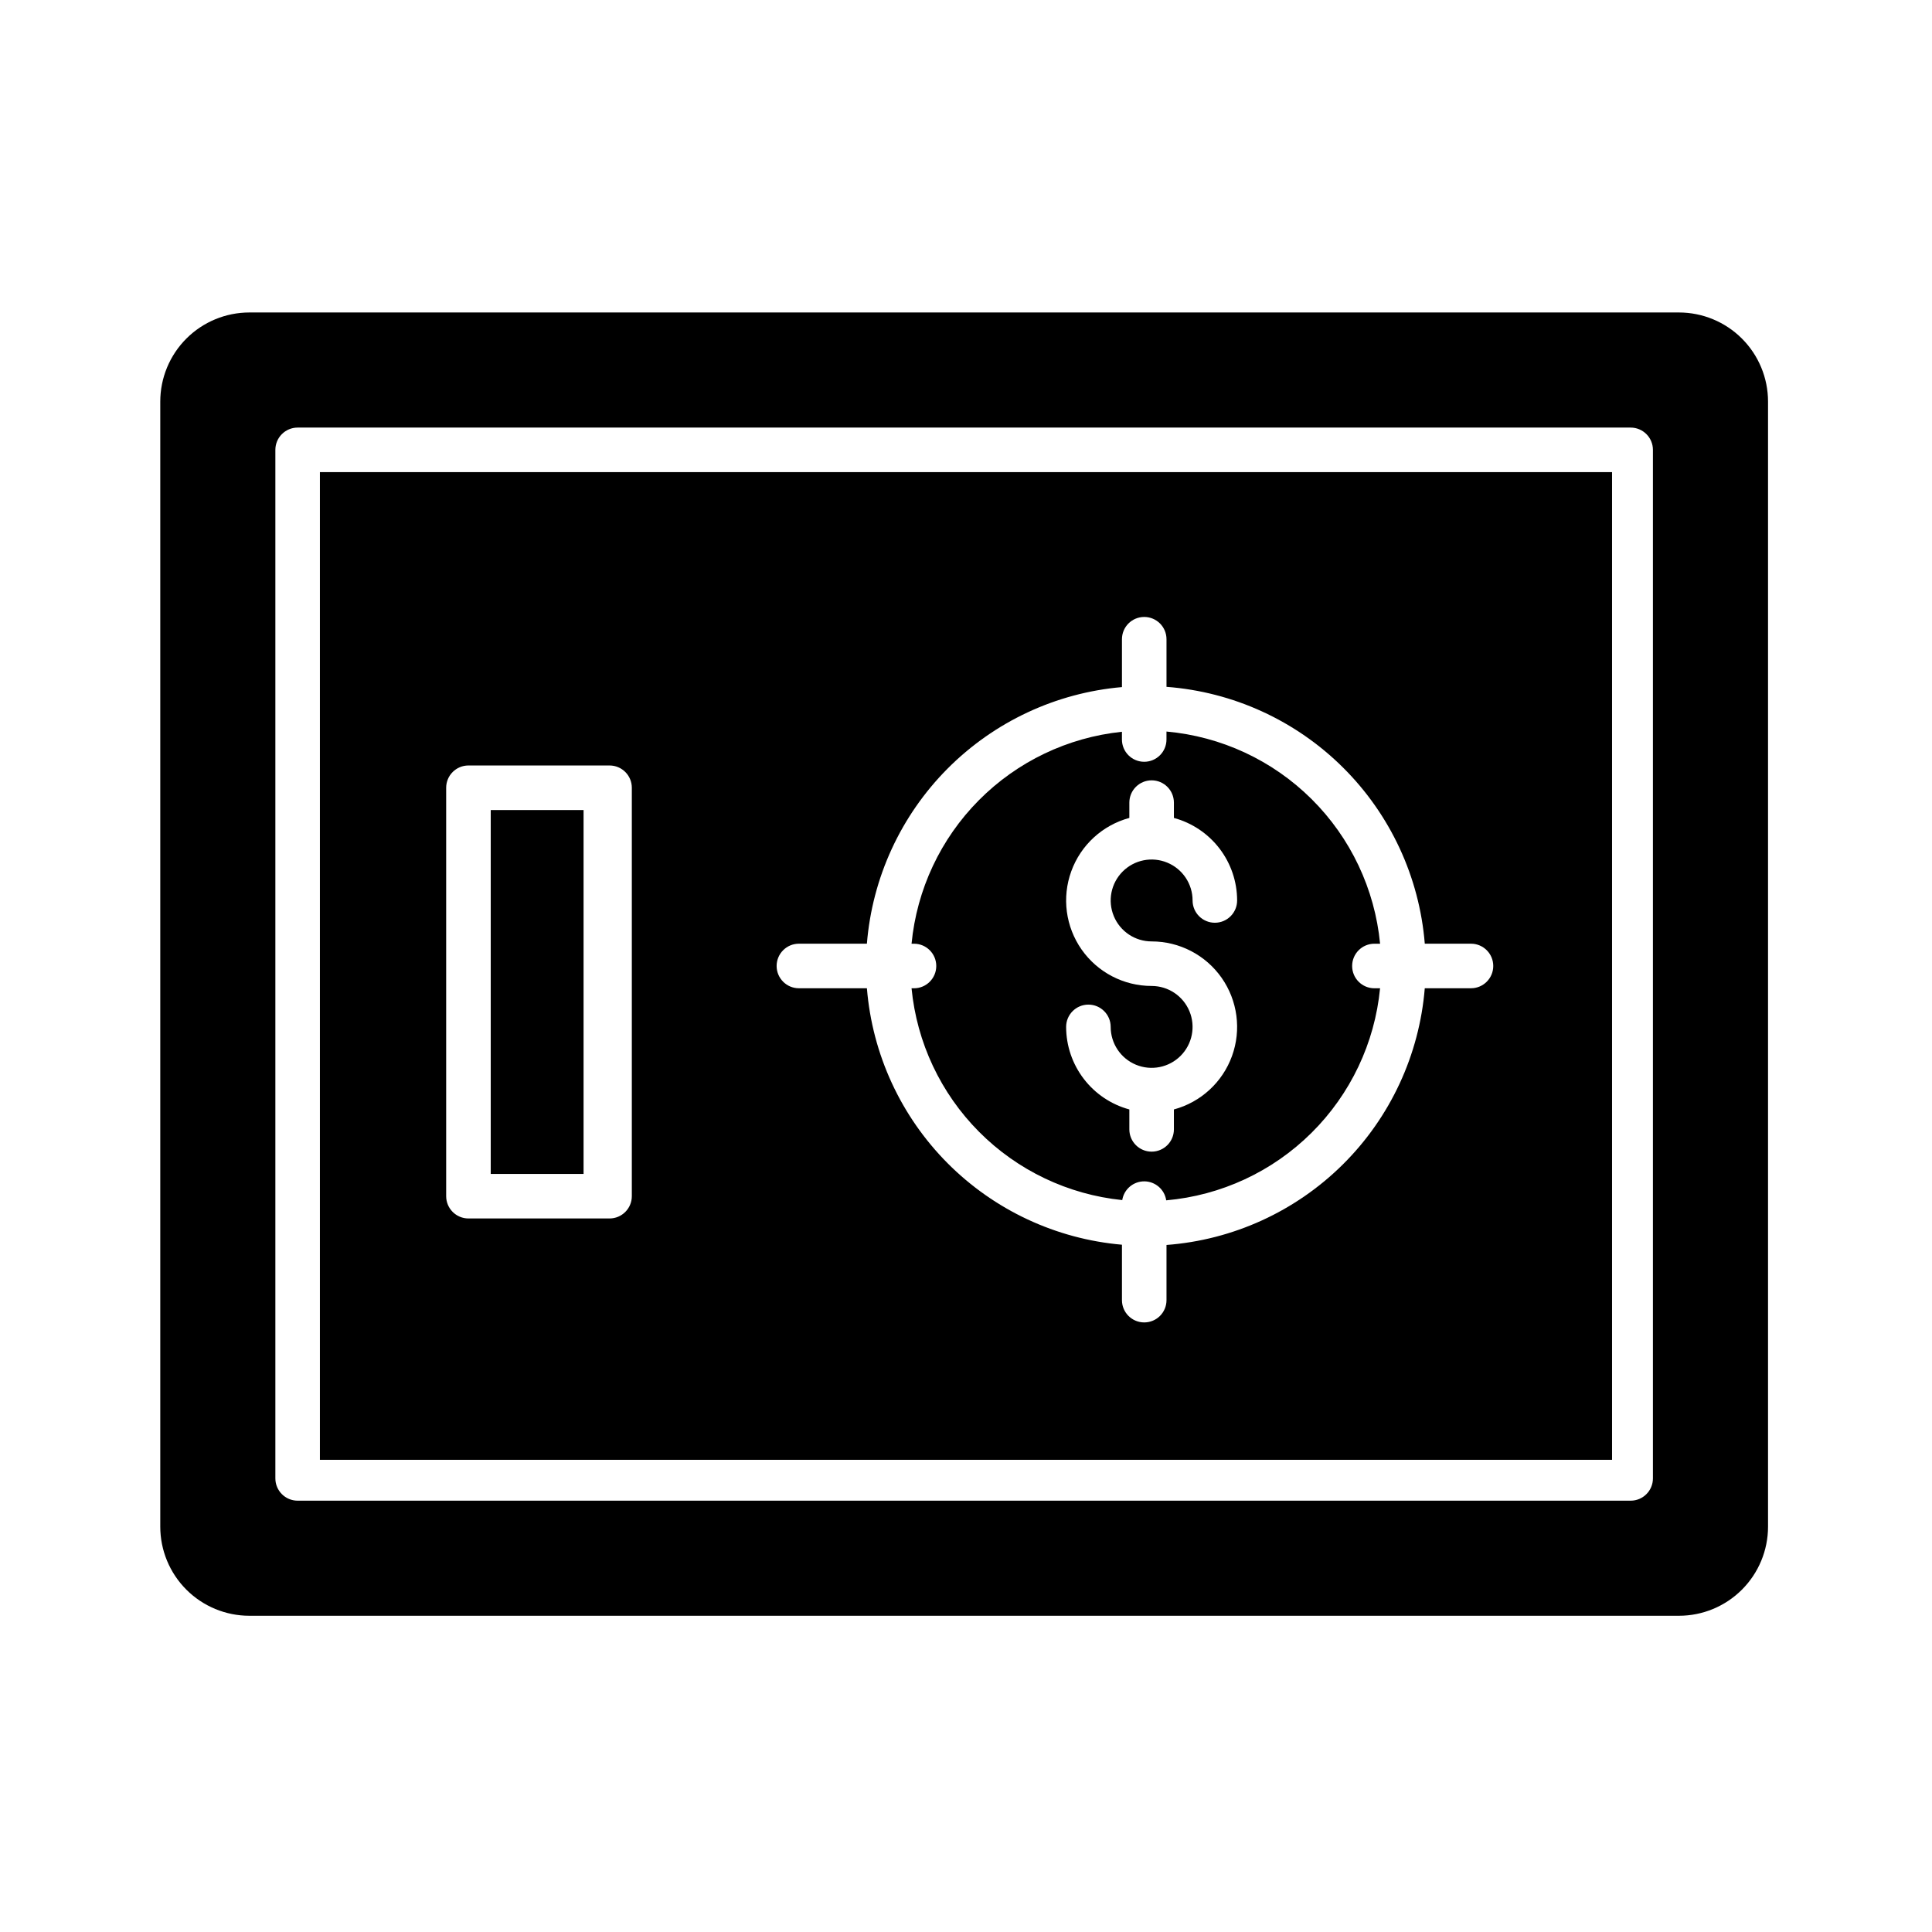
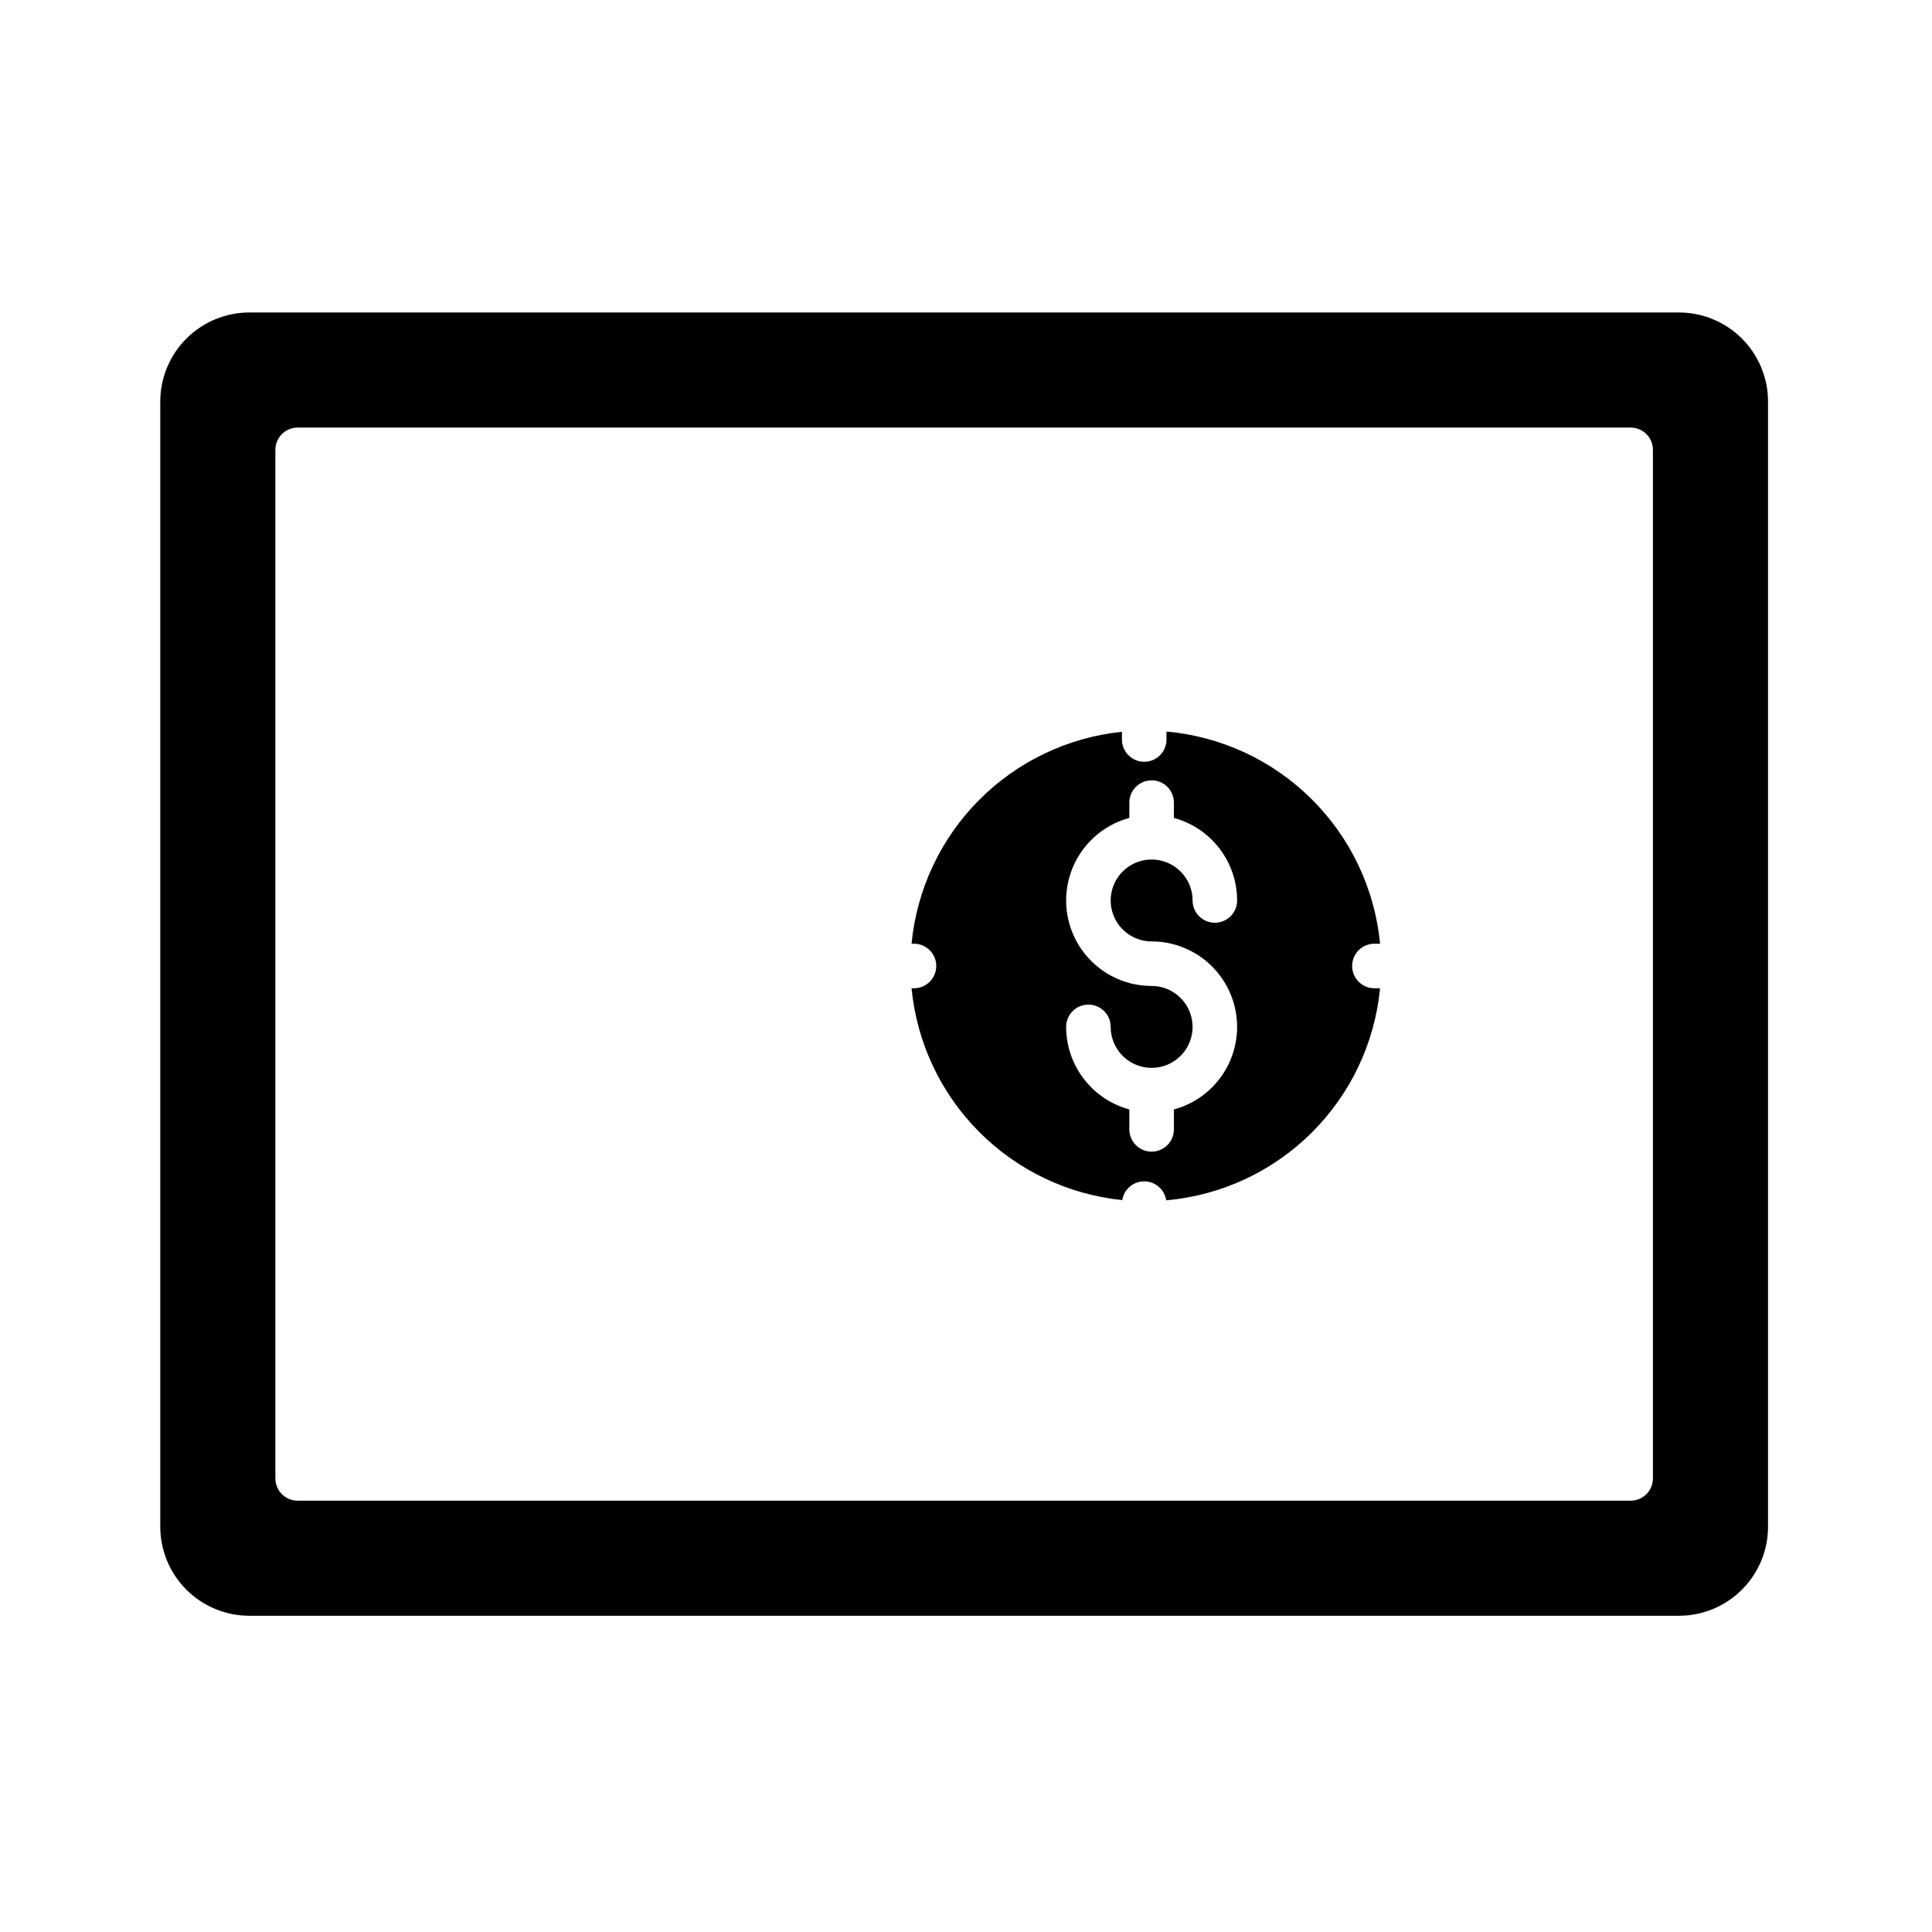
<svg xmlns="http://www.w3.org/2000/svg" fill="#000000" width="800px" height="800px" version="1.1" viewBox="144 144 512 512">
  <g>
-     <path d="m228.78 530.87h342.43v-261.75h-342.43zm126.94-136.78h18.016c1.414-17.492 8.98-33.922 21.352-46.371 12.375-12.449 28.754-20.113 46.242-21.633v-12.684c0-3.262 2.641-5.902 5.902-5.902s5.902 2.641 5.902 5.902v12.617c17.652 1.328 34.246 8.918 46.793 21.398 12.551 12.48 20.23 29.031 21.656 46.672h12.242c3.258 0 5.902 2.644 5.902 5.906 0 3.258-2.644 5.902-5.902 5.902h-12.246c-1.434 17.633-9.117 34.176-21.664 46.648-12.551 12.473-29.137 20.055-46.781 21.383v14.625c0 3.262-2.641 5.902-5.902 5.902s-5.902-2.641-5.902-5.902v-14.691c-17.48-1.52-33.855-9.18-46.227-21.617-12.371-12.441-19.941-28.859-21.363-46.348h-18.02c-3.262 0-5.906-2.644-5.906-5.902 0-3.262 2.644-5.906 5.906-5.906zm-93.48-41.328c0-3.262 2.644-5.902 5.902-5.902h37.395c3.262 0 5.902 2.641 5.902 5.902v108.24c0 3.258-2.641 5.902-5.902 5.902h-37.395c-3.258 0-5.902-2.644-5.902-5.902z" />
    <path d="m392.12 400c0 3.258-2.641 5.902-5.902 5.902h-0.648c1.391 14.367 7.715 27.809 17.891 38.039 10.18 10.234 23.586 16.625 37.945 18.094 0.457-2.871 2.941-4.981 5.852-4.965 2.91 0.016 5.375 2.152 5.801 5.031 14.52-1.285 28.137-7.602 38.484-17.867 10.352-10.262 16.789-23.824 18.191-38.332h-1.5c-3.262 0-5.902-2.644-5.902-5.902 0-3.262 2.641-5.906 5.902-5.906h1.504c-1.395-14.504-7.816-28.062-18.156-38.332-10.336-10.27-23.938-16.602-38.453-17.898v2.109c0 3.262-2.641 5.906-5.902 5.906s-5.902-2.644-5.902-5.906v-2.047c-14.352 1.488-27.742 7.894-37.906 18.133-10.16 10.238-16.469 23.676-17.848 38.035h0.648c3.262 0 5.902 2.644 5.902 5.906zm57.07 5.293 0.004-0.004c-7.387 0.004-14.312-3.598-18.555-9.648-4.238-6.047-5.266-13.785-2.746-20.73 2.516-6.945 8.262-12.227 15.395-14.152v-4.055c0-3.262 2.644-5.906 5.906-5.906s5.902 2.644 5.902 5.906v4.059-0.004c4.805 1.305 9.051 4.152 12.078 8.105 3.027 3.953 4.672 8.789 4.676 13.77 0 3.262-2.641 5.902-5.902 5.902s-5.902-2.641-5.902-5.902c0-4.391-2.644-8.344-6.699-10.023-4.055-1.684-8.723-0.754-11.824 2.348-3.106 3.106-4.031 7.773-2.352 11.828 1.676 4.055 5.633 6.699 10.023 6.699 7.387 0 14.309 3.602 18.551 9.648 4.238 6.051 5.266 13.785 2.746 20.73-2.516 6.945-8.262 12.227-15.395 14.152v5.277c0 3.262-2.641 5.906-5.902 5.906s-5.906-2.644-5.906-5.906v-5.281 0.004c-4.805-1.305-9.047-4.152-12.074-8.105-3.031-3.953-4.672-8.793-4.68-13.773 0-3.262 2.644-5.906 5.906-5.906 3.258 0 5.902 2.644 5.902 5.906 0 4.387 2.641 8.348 6.695 10.027 4.055 1.68 8.723 0.754 11.828-2.348 3.102-3.106 4.031-7.769 2.352-11.828-1.68-4.055-5.637-6.699-10.023-6.699z" />
-     <path d="m274.05 358.67h24.602v96.434h-24.602z" />
    <path d="m588.93 226.81h-378.84c-6.262 0-12.27 2.488-16.699 6.918-4.43 4.43-6.918 10.438-6.918 16.699v298.15c0 6.266 2.488 12.27 6.918 16.699 4.43 4.43 10.438 6.918 16.699 6.918h378.84c6.266 0 12.273-2.488 16.699-6.918 4.43-4.43 6.918-10.434 6.918-16.699v-298.15c0-6.262-2.488-12.27-6.918-16.699-4.426-4.43-10.434-6.918-16.699-6.918zm-6.887 308.98c0 3.262-2.644 5.906-5.902 5.906h-353.26c-3.262 0-5.906-2.644-5.906-5.906v-272.57c0-3.262 2.644-5.906 5.906-5.906h353.26c3.258 0 5.902 2.644 5.902 5.906z" />
  </g>
</svg>